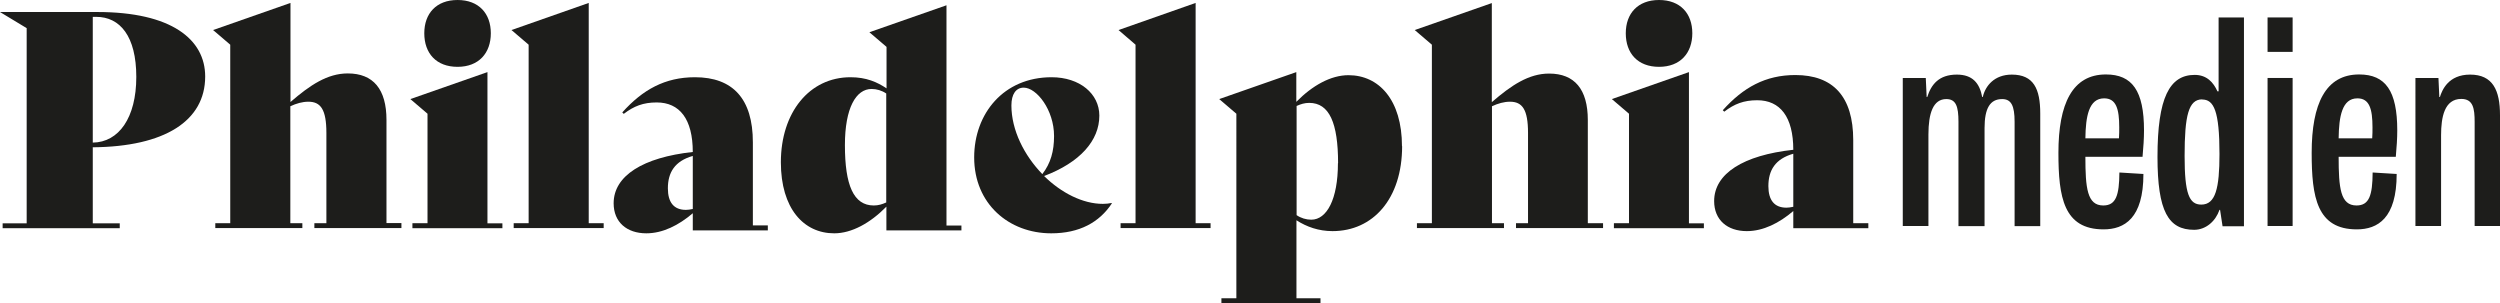
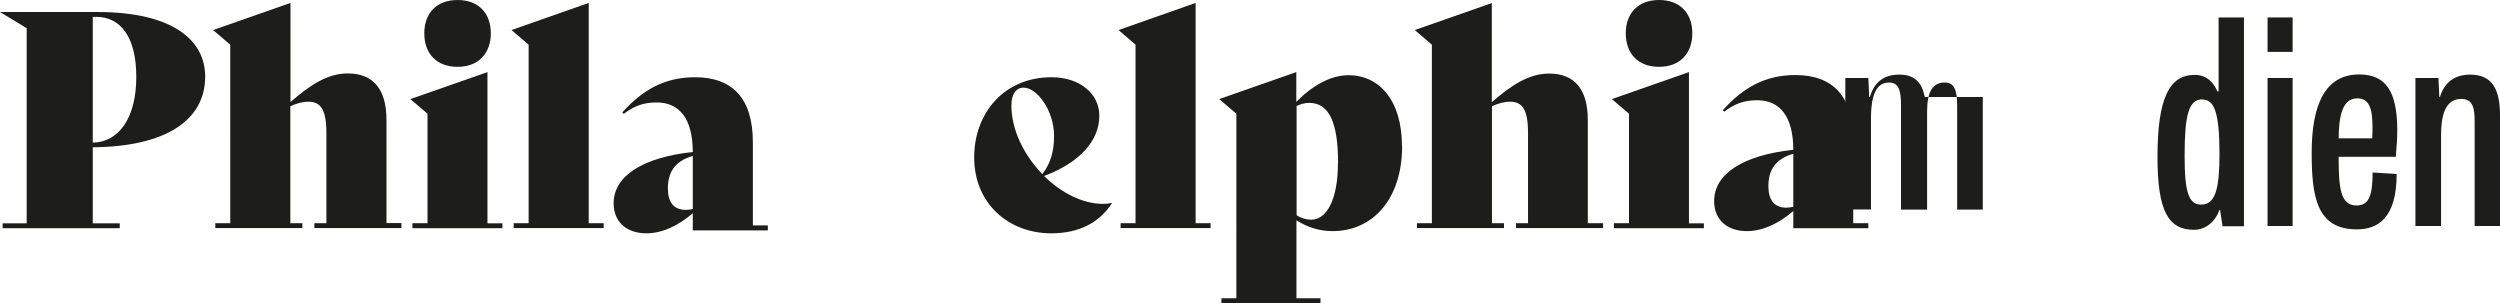
<svg xmlns="http://www.w3.org/2000/svg" id="Ebene_1" data-name="Ebene 1" viewBox="0 0 170.58 20.68">
  <defs>
    <style>
      .cls-1 {
        fill: #1d1d1b;
        stroke-width: 0px;
      }
    </style>
  </defs>
  <path class="cls-1" d="m6.33,1.15v8.58c1.78-.02,2.97-1.7,2.97-4.48s-1.11-4.1-2.74-4.1h-.22Zm0,8.91v5.18h1.84v.33H.18v-.33h1.64V1.92L0,.82h6.65c5.04,0,7.35,1.86,7.35,4.4,0,3.03-2.76,4.79-7.68,4.83" />
  <path class="cls-1" d="m27.39,15.23v.33h-5.94v-.33h.82v-6.16c0-1.6-.39-2.13-1.23-2.13-.41,0-.82.12-1.23.31v7.98h.82v.33h-5.94v-.33h1.02V3.05l-1.17-1L19.82.2v6.76c1.33-1.15,2.52-1.95,3.91-1.95,1.74,0,2.64,1.08,2.64,3.17v7.04h1.02Z" />
  <path class="cls-1" d="m28.95,2.27c0-1.35.82-2.27,2.27-2.27s2.27.92,2.27,2.27-.82,2.29-2.27,2.29-2.27-.92-2.27-2.29m-.8,12.96h1.02v-7.47l-1.17-1,5.26-1.84v10.32h1.02v.33h-6.14v-.33Z" />
  <polygon class="cls-1" points="35.05 15.23 36.07 15.23 36.07 3.05 34.9 2.05 40.17 .2 40.17 15.23 41.19 15.23 41.19 15.56 35.05 15.56 35.05 15.23" />
  <path class="cls-1" d="m47.27,14.26v-3.62c-1.23.35-1.7,1.13-1.7,2.21,0,.96.41,1.47,1.23,1.47.12,0,.29-.02.47-.06m5.12,1.13v.33h-5.12v-1.17c-.96.82-2.05,1.37-3.17,1.37-1.33,0-2.23-.76-2.23-2.05,0-1.88,2.01-3.13,5.4-3.5,0-2.25-.9-3.38-2.46-3.38-.92,0-1.56.25-2.25.78l-.1-.1c1.39-1.55,2.91-2.4,4.96-2.4,2.58,0,3.95,1.47,3.95,4.44v5.67h1.02Z" />
-   <path class="cls-1" d="m60.47,13.81v-7.43c-.29-.2-.65-.31-1-.31-1.06,0-1.82,1.29-1.82,3.83,0,2.74.59,4.12,1.97,4.12.31,0,.57-.08.86-.21m5.12,1.58v.33h-5.12v-1.62c-1.09,1.11-2.36,1.82-3.56,1.82-2.09,0-3.64-1.7-3.64-4.85,0-3.4,1.95-5.8,4.75-5.8,1.08,0,1.82.33,2.46.76v-2.83l-1.17-1,5.26-1.84v15.03h1.02Z" />
  <path class="cls-1" d="m69.01,7.19c0,1.7.88,3.42,2.11,4.69.57-.74.8-1.56.8-2.6,0-1.78-1.19-3.3-2.07-3.3-.53,0-.84.45-.84,1.21m6.86,6.68c-.86,1.31-2.23,2.05-4.14,2.05-2.89,0-5.26-2.01-5.26-5.18,0-2.99,2.01-5.47,5.28-5.47,1.93,0,3.26,1.13,3.26,2.62,0,1.7-1.31,3.19-3.77,4.12,1.17,1.15,2.64,1.9,4.01,1.9.2,0,.41-.02.59-.06l.02.02Z" />
  <polygon class="cls-1" points="76.46 15.23 77.48 15.23 77.48 3.05 76.32 2.05 81.58 .2 81.58 15.23 82.6 15.23 82.6 15.56 76.46 15.56 76.46 15.23" />
  <path class="cls-1" d="m91.3,11.14c0-2.74-.59-4.12-1.97-4.12-.31,0-.57.08-.86.21v7.45c.29.2.65.31,1,.31,1.06,0,1.82-1.39,1.82-3.85m4.38-1.17c0,3.6-1.99,5.8-4.75,5.8-.94,0-1.76-.29-2.46-.74v5.32h1.64v.33h-6.76v-.33h1.02V7.76l-1.17-1,5.26-1.84v2.03c1.09-1.11,2.35-1.82,3.56-1.82,2.07,0,3.65,1.68,3.65,4.85" />
  <path class="cls-1" d="m109.38,15.23v.33h-5.94v-.33h.82v-6.16c0-1.6-.39-2.13-1.23-2.13-.41,0-.82.12-1.23.31v7.98h.82v.33h-5.94v-.33h1.02V3.05l-1.17-1,5.26-1.84v6.76c1.33-1.15,2.52-1.95,3.91-1.95,1.74,0,2.64,1.08,2.64,3.17v7.04h1.02Z" />
  <path class="cls-1" d="m110.93,2.27c0-1.35.82-2.27,2.27-2.27s2.27.92,2.27,2.27-.82,2.29-2.27,2.29-2.27-.92-2.27-2.29m-.8,12.96h1.02v-7.47l-1.17-1,5.26-1.84v10.32h1.02v.33h-6.14v-.33Z" />
  <path class="cls-1" d="m122.36,14.11v-3.62c-1.23.35-1.7,1.13-1.7,2.21,0,.96.41,1.47,1.23,1.47.12,0,.29-.02.47-.06m5.12,1.13v.33h-5.12v-1.17c-.96.82-2.05,1.37-3.17,1.37-1.33,0-2.23-.76-2.23-2.05,0-1.88,2-3.13,5.4-3.5,0-2.25-.9-3.38-2.46-3.38-.92,0-1.56.25-2.25.78l-.1-.1c1.39-1.55,2.91-2.4,4.95-2.4,2.58,0,3.95,1.47,3.95,4.44v5.67h1.02Z" />
-   <path class="cls-1" d="m135.23,6.62h.06c.17-.76.79-1.53,1.98-1.53,1.49,0,1.94.97,1.94,2.66v7.68h-1.75v-7.12c0-1.1-.23-1.55-.85-1.55-.82,0-1.2.62-1.2,1.98v6.69h-1.78v-7.12c0-1.05-.17-1.55-.83-1.55-.89,0-1.22.95-1.22,2.42v6.24h-1.75V5.32h1.57l.06,1.3h.04c.27-.85.79-1.53,2.02-1.53,1.07,0,1.55.58,1.73,1.53" />
-   <path class="cls-1" d="m144.58,9.45c.02-.27.02-.52.02-.76,0-1.26-.21-1.98-1.03-1.98-1.05,0-1.26,1.24-1.28,2.73h2.29Zm1.67,2.42c0,3.03-1.3,3.78-2.72,3.78-2.72,0-3.08-2.19-3.08-5.22,0-3.35.95-5.35,3.24-5.35,1.8,0,2.6,1.12,2.6,3.82,0,.54-.04,1.14-.1,1.8h-3.9c0,2.13.12,3.32,1.22,3.32.87,0,1.09-.7,1.1-2.25l1.63.1Z" />
+   <path class="cls-1" d="m135.23,6.62h.06v7.68h-1.75v-7.12c0-1.1-.23-1.55-.85-1.55-.82,0-1.2.62-1.2,1.98v6.69h-1.78v-7.12c0-1.05-.17-1.55-.83-1.55-.89,0-1.22.95-1.22,2.42v6.24h-1.75V5.32h1.57l.06,1.3h.04c.27-.85.79-1.53,2.02-1.53,1.07,0,1.55.58,1.73,1.53" />
  <path class="cls-1" d="m150.26,6.78c-.93,0-1.2,1.1-1.2,3.86,0,2.58.31,3.32,1.14,3.32.97,0,1.24-1.11,1.24-3.45,0-2.95-.39-3.72-1.18-3.72m2.85-5.59v14.24h-1.46l-.17-1.12h-.04c-.27.78-.93,1.36-1.73,1.36-1.76,0-2.5-1.26-2.5-4.98,0-4.03.82-5.59,2.54-5.59.83,0,1.28.52,1.55,1.12h.08V1.19h1.73Z" />
  <path class="cls-1" d="m154.72,5.32h1.71v10.1h-1.71V5.32Zm0-4.13h1.71v2.35h-1.71V1.19Z" />
  <path class="cls-1" d="m161.86,9.45c.02-.27.02-.52.02-.76,0-1.26-.21-1.98-1.03-1.98-1.05,0-1.26,1.24-1.28,2.73h2.29Zm1.67,2.42c0,3.03-1.3,3.78-2.72,3.78-2.72,0-3.08-2.19-3.08-5.22,0-3.35.95-5.35,3.24-5.35,1.8,0,2.6,1.12,2.6,3.82,0,.54-.04,1.14-.1,1.8h-3.9c0,2.13.12,3.32,1.22,3.32.87,0,1.09-.7,1.1-2.25l1.63.1Z" />
  <path class="cls-1" d="m170.58,15.42h-1.73v-7.1c0-.91-.1-1.57-.91-1.57-1.16,0-1.38,1.26-1.38,2.48v6.19h-1.75V5.32h1.57l.06,1.3h.04c.15-.48.58-1.53,2.06-1.53,1.55,0,2.04,1.07,2.04,2.77v7.56Z" />
</svg>